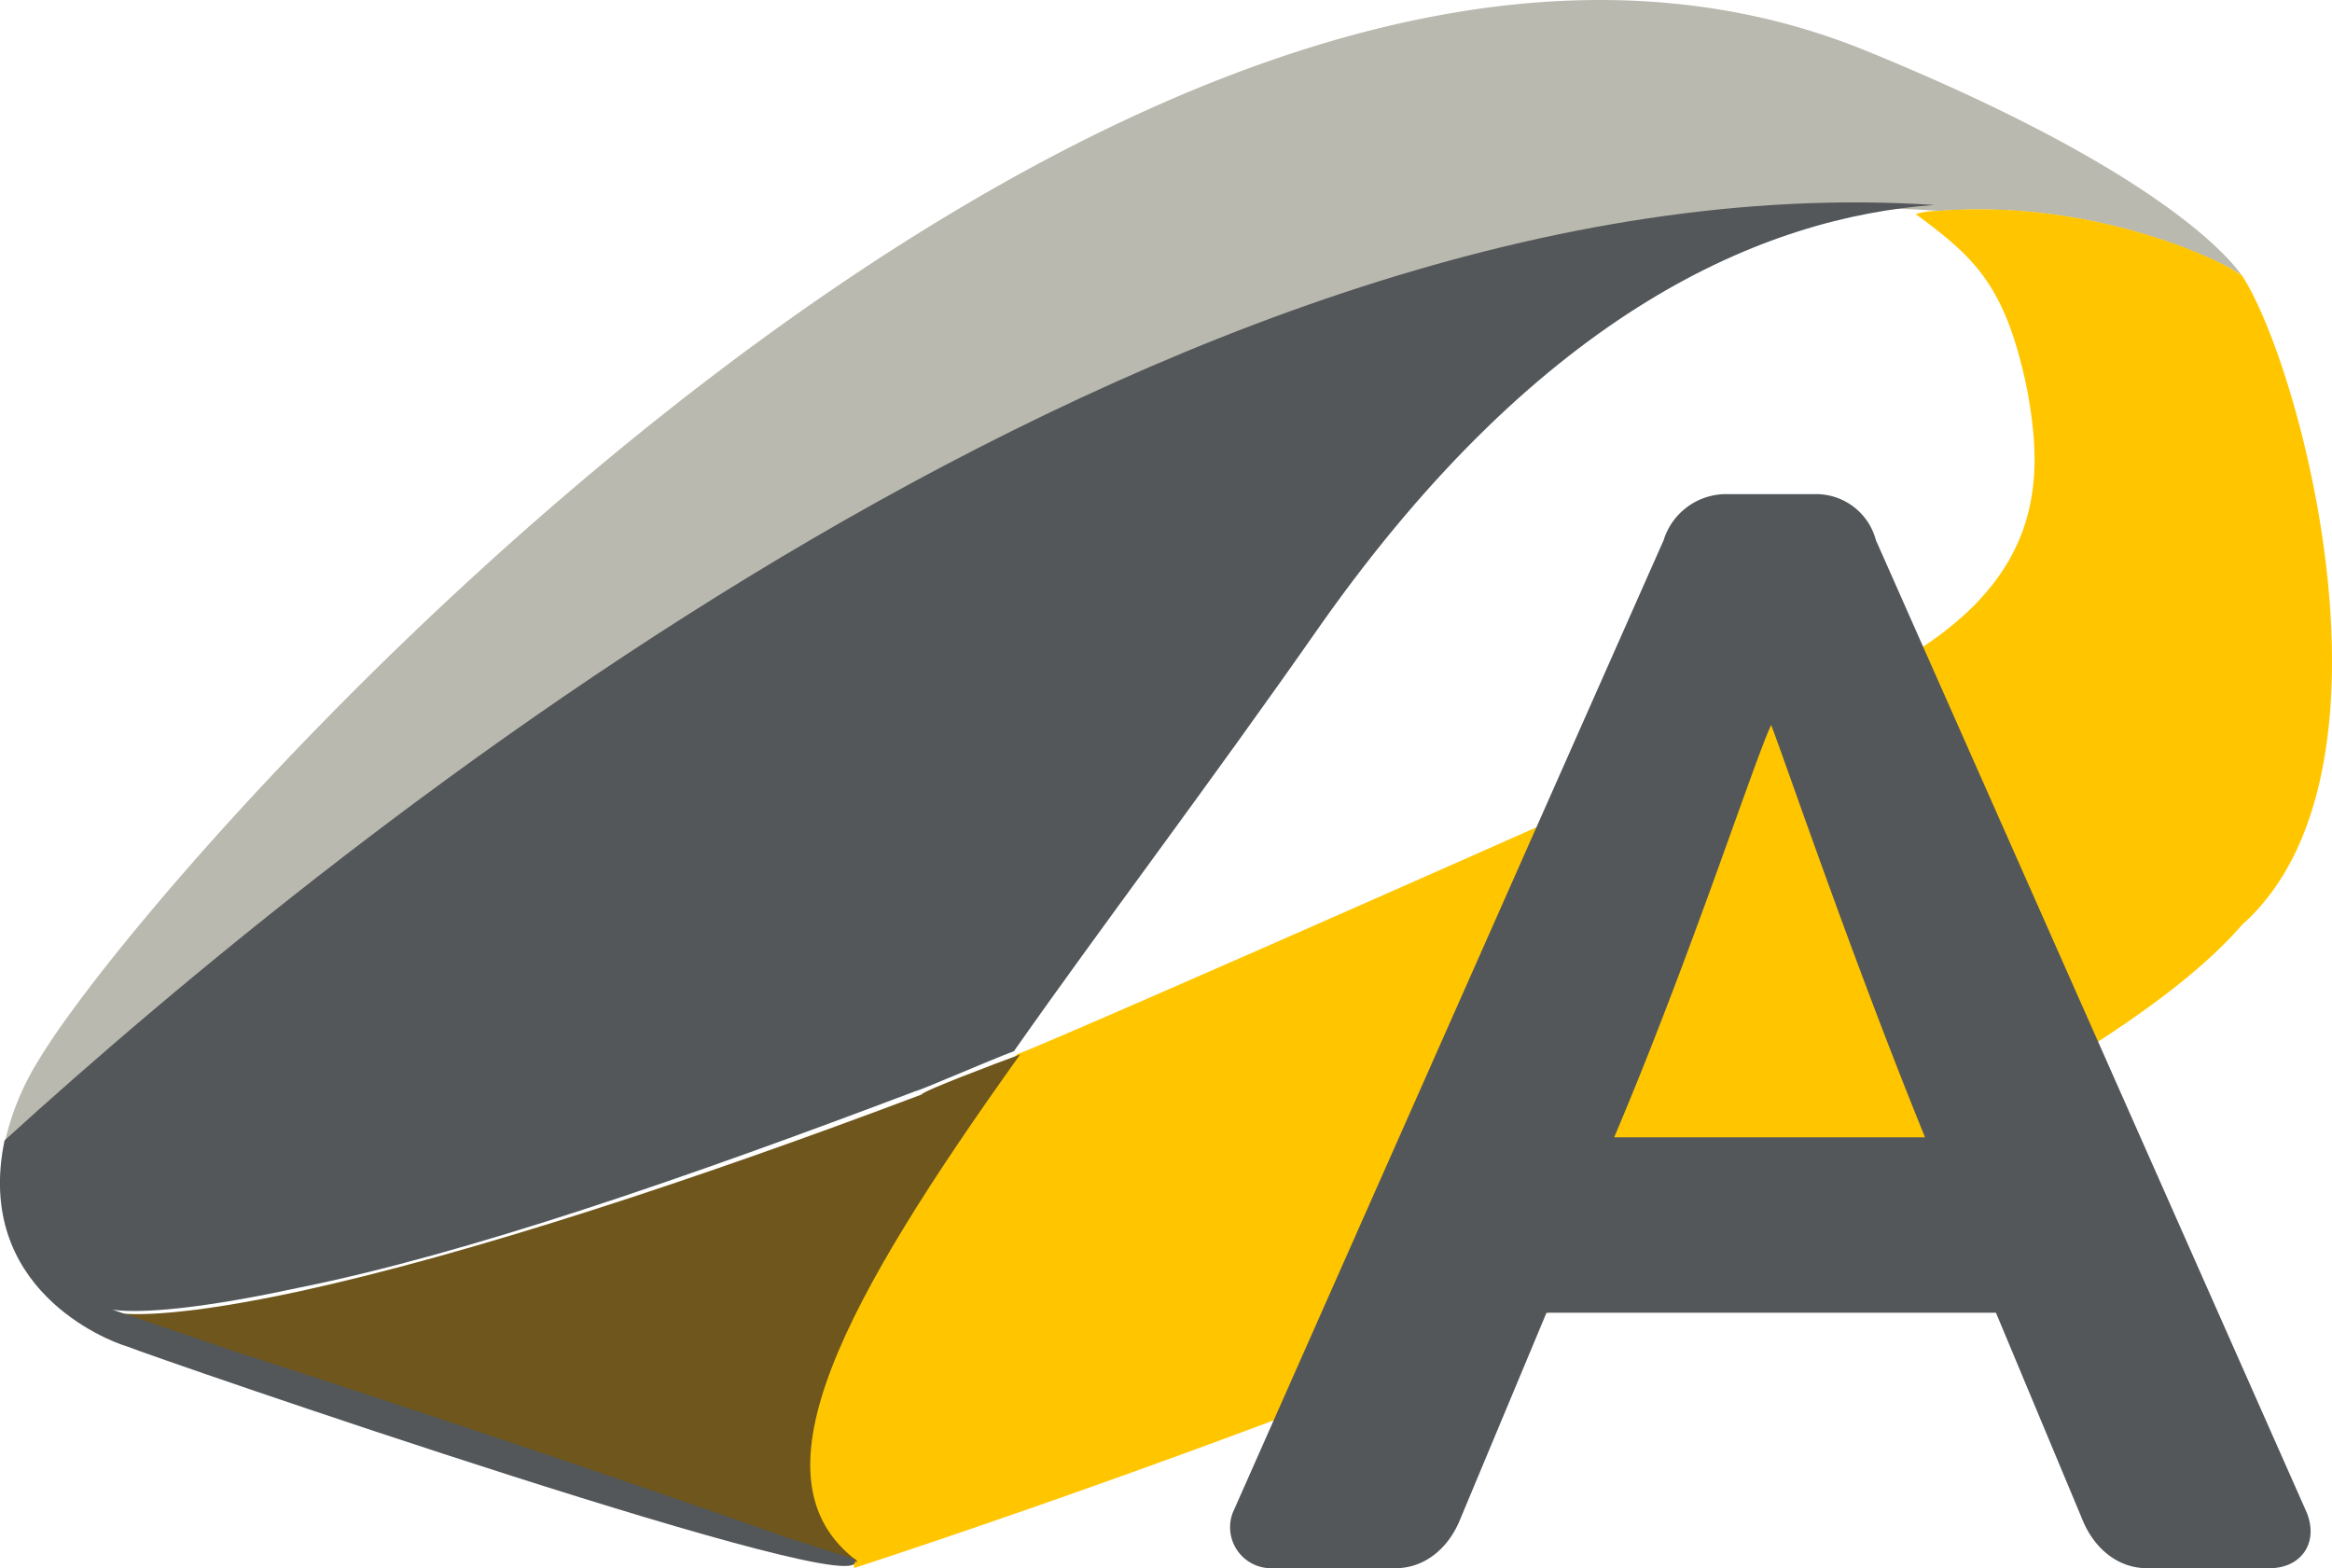
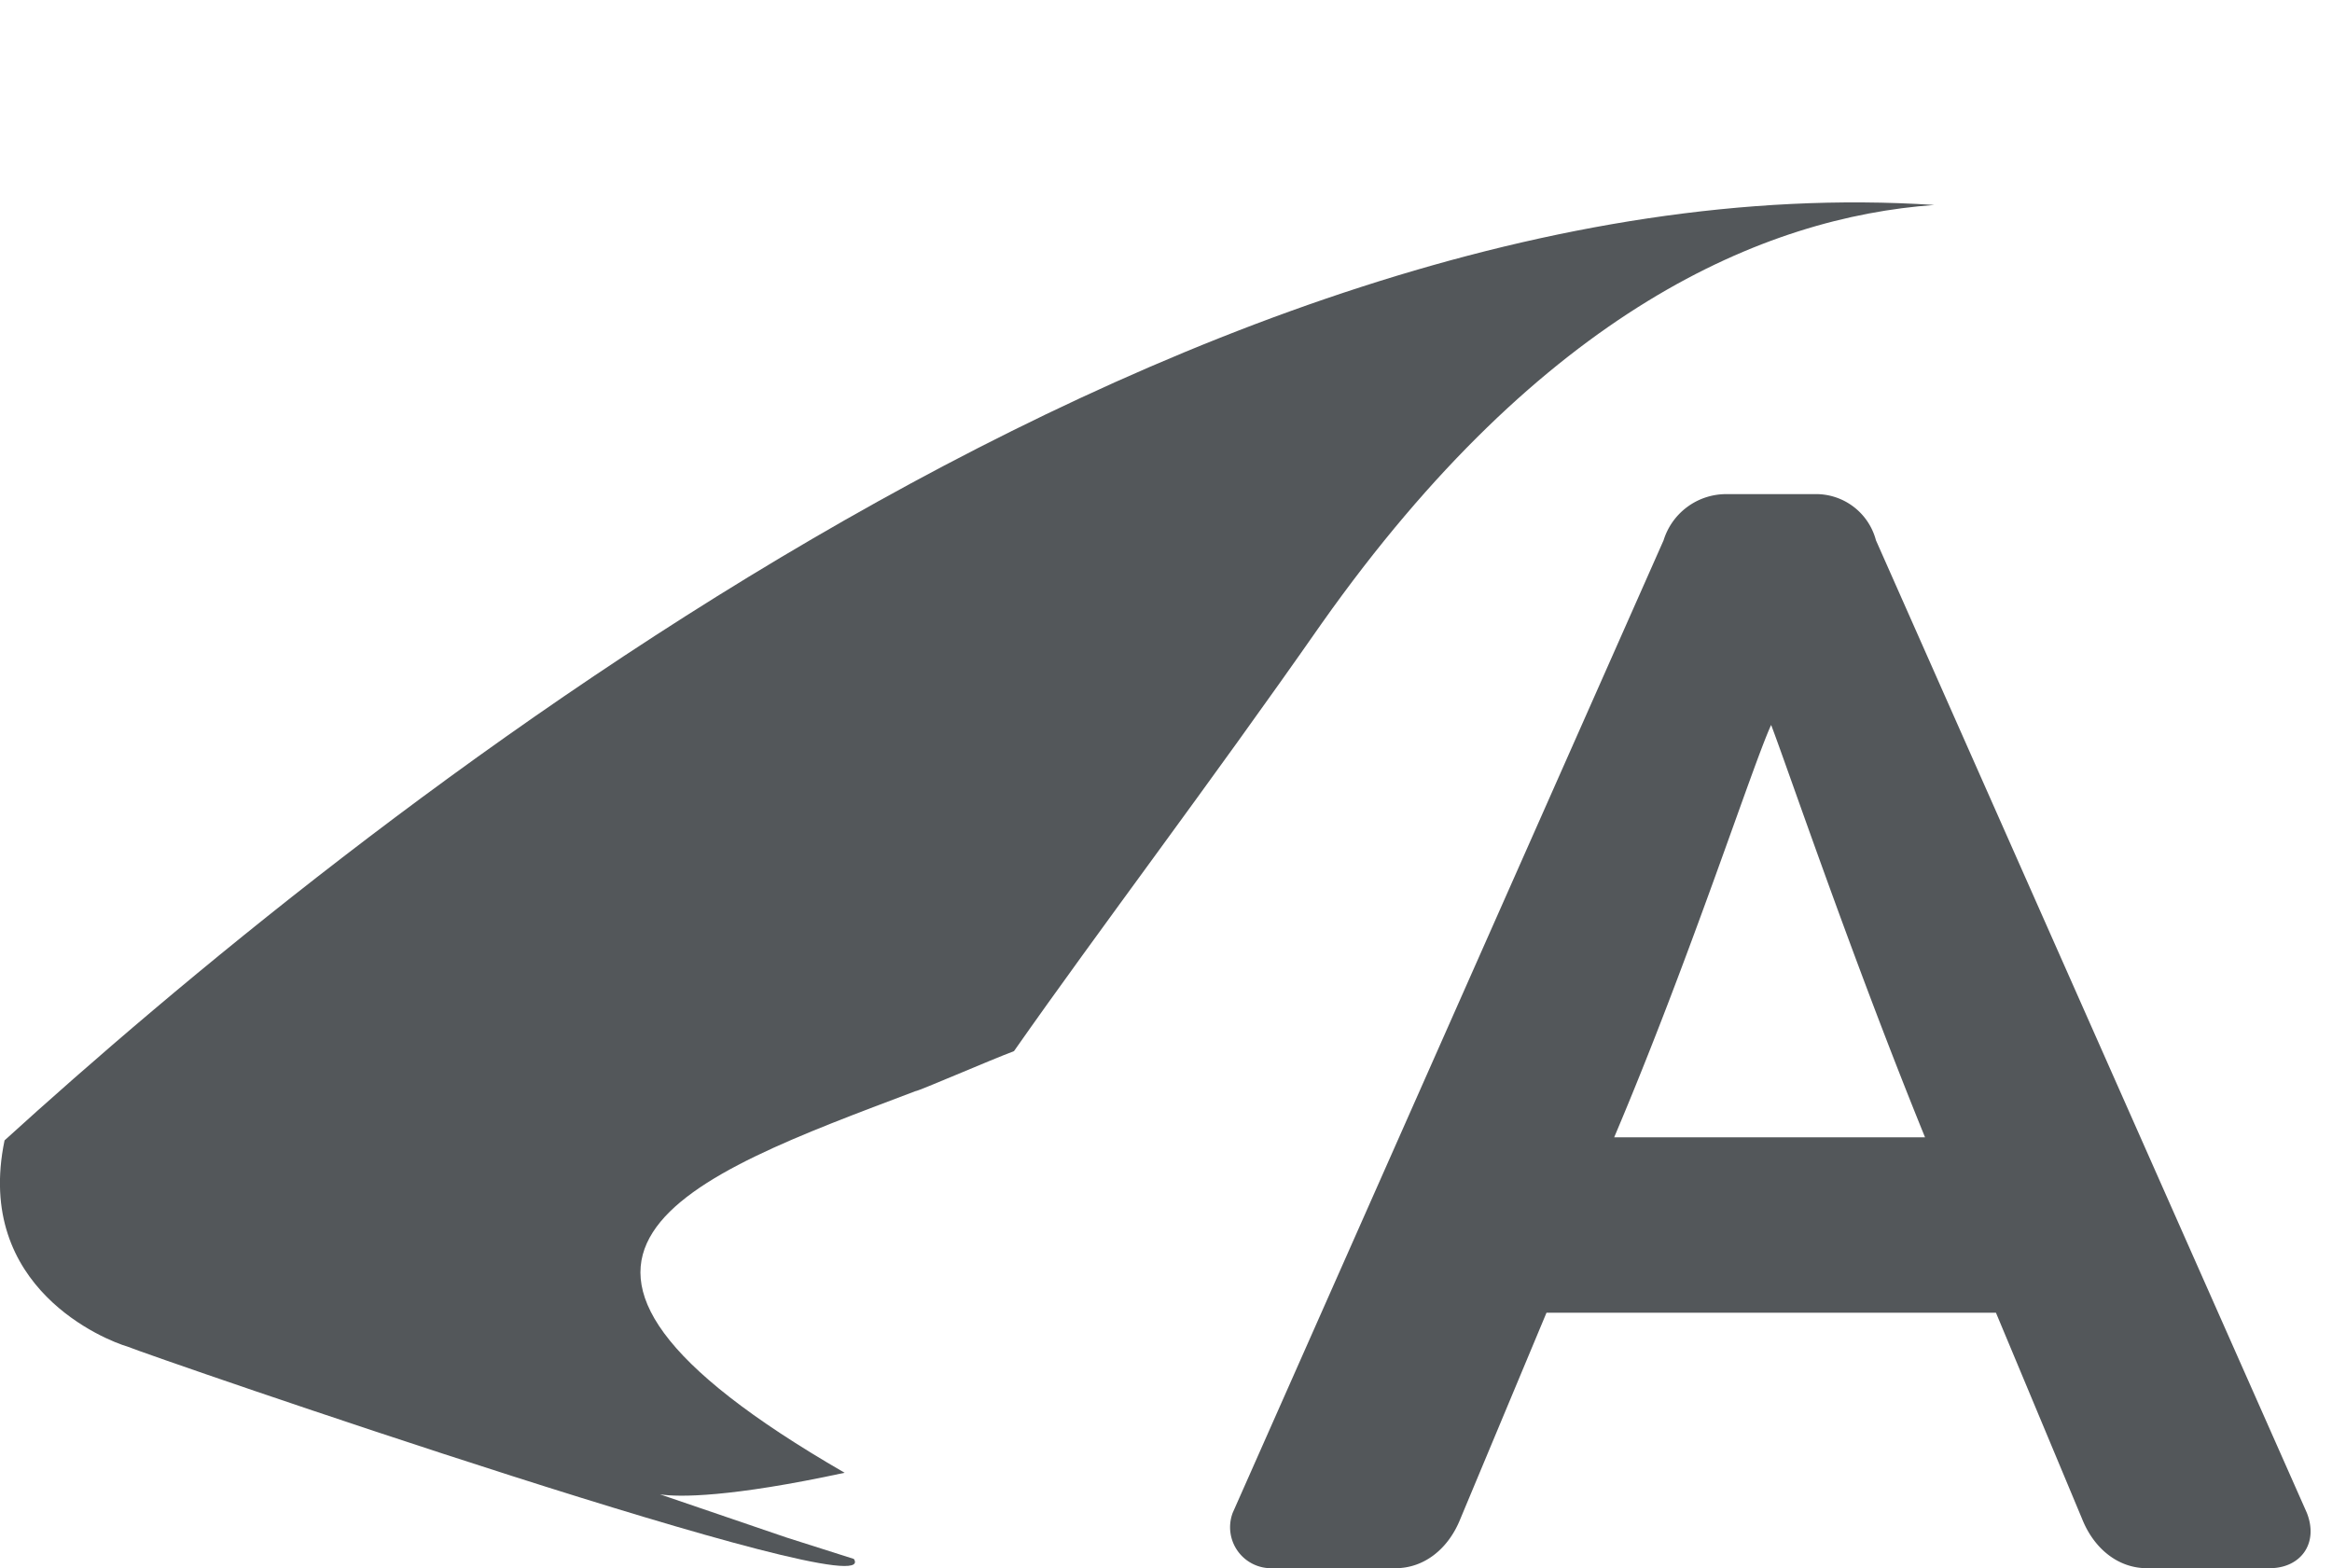
<svg xmlns="http://www.w3.org/2000/svg" viewBox="0 0 512 344.31">
  <defs>
    <style>.cls-1{fill:#bab9af;}.cls-2{fill:#ffc600;}.cls-3{fill:#53575a;}.cls-4{fill:#6e561c;}</style>
  </defs>
  <g id="Layer_2" data-name="Layer 2">
    <g id="Layer_1-2" data-name="Layer 1">
-       <path class="cls-1" d="M492.25,60.51c-2-2.7-16.22-22.29-82.44-49.32C249.67-54.35,35.47,187.54,8.45,232.82A57.77,57.77,0,0,0,1,251.06C75.34,183.49,258.45,34.84,426,46.32,462.51,43.62,490.89,59.16,492.25,60.51Z" />
-       <path class="cls-2" d="M492.25,60.51c-5.41-4-33.79-16.89-66.9-14.19H426a16.73,16.73,0,0,0-5.41.68c12.84,9.46,19.6,15.54,24.33,37.84,4.05,21,4.05,43.92-32.44,62.84-18.92,9.46-184.46,82.43-189.19,83.78a359.25,359.25,0,0,0-20.95,31.09,193,193,0,0,0-14.19,24.32c-13.51,25.68-15.54,43.92-2,55.41,1.36.67,1.36,1.35,1.36,2,2-.68,253.38-81.76,304.73-141.22C529.41,170,505.08,80.11,492.25,60.51Z" />
      <path class="cls-3" d="M498.33,344.31h-27c-6.08,0-11.49-4.06-14.19-10.81l-18.92-45.28H339.54L320.62,333.5c-2.7,6.75-8.11,10.81-14.19,10.81h-27a9,9,0,0,1-8.78-12.17l94.6-213.52a14.39,14.39,0,0,1,13.51-10.13h19.59a13.6,13.6,0,0,1,13.52,10.13l94.6,213.52C509.14,338.9,505.08,344.31,498.33,344.31Zm-75.68-94.6c-16.22-39.87-30.41-81.76-33.79-90.54-4.05,8.78-17.56,50.67-34.46,90.54Z" />
-       <path class="cls-4" d="M65.88,283.49c-25,5.41-36.49,5.41-40.54,4.73L53,297.68c35.14,11.49,93.92,31.09,120.28,40.54L188.18,343c0-.67-.67-.67-1.35-1.35-21.62-18.24-2-55.4,37.16-110.14-5.4,2-21.62,8.11-21.62,8.79C152.37,259.17,103,275.39,65.88,283.49Z" />
-       <path class="cls-3" d="M1,250.38c-6.75,32.44,22.3,43.92,27,45.28,4.73,2,166.9,58.11,159.47,46.62l-14.87-4.73C146.29,328.09,88.18,308.49,52.37,297l-27.71-9.46c4.06.67,15.54.67,40.55-4.73C102.37,275.39,151,258.49,201,239.57c.68,0,16.22-6.75,21.62-8.78h0c18.92-27,42.57-58.11,67.57-93.92C338.86,68,387.51,47.68,424.68,45,258.45,34.16,75.34,182.81,1,250.38Z" />
+       <path class="cls-3" d="M1,250.38c-6.75,32.44,22.3,43.92,27,45.28,4.73,2,166.9,58.11,159.47,46.62l-14.87-4.73l-27.71-9.46c4.06.67,15.54.67,40.55-4.73C102.37,275.39,151,258.49,201,239.57c.68,0,16.22-6.75,21.62-8.78h0c18.92-27,42.57-58.11,67.57-93.92C338.86,68,387.51,47.68,424.68,45,258.45,34.16,75.34,182.81,1,250.38Z" />
    </g>
  </g>
</svg>